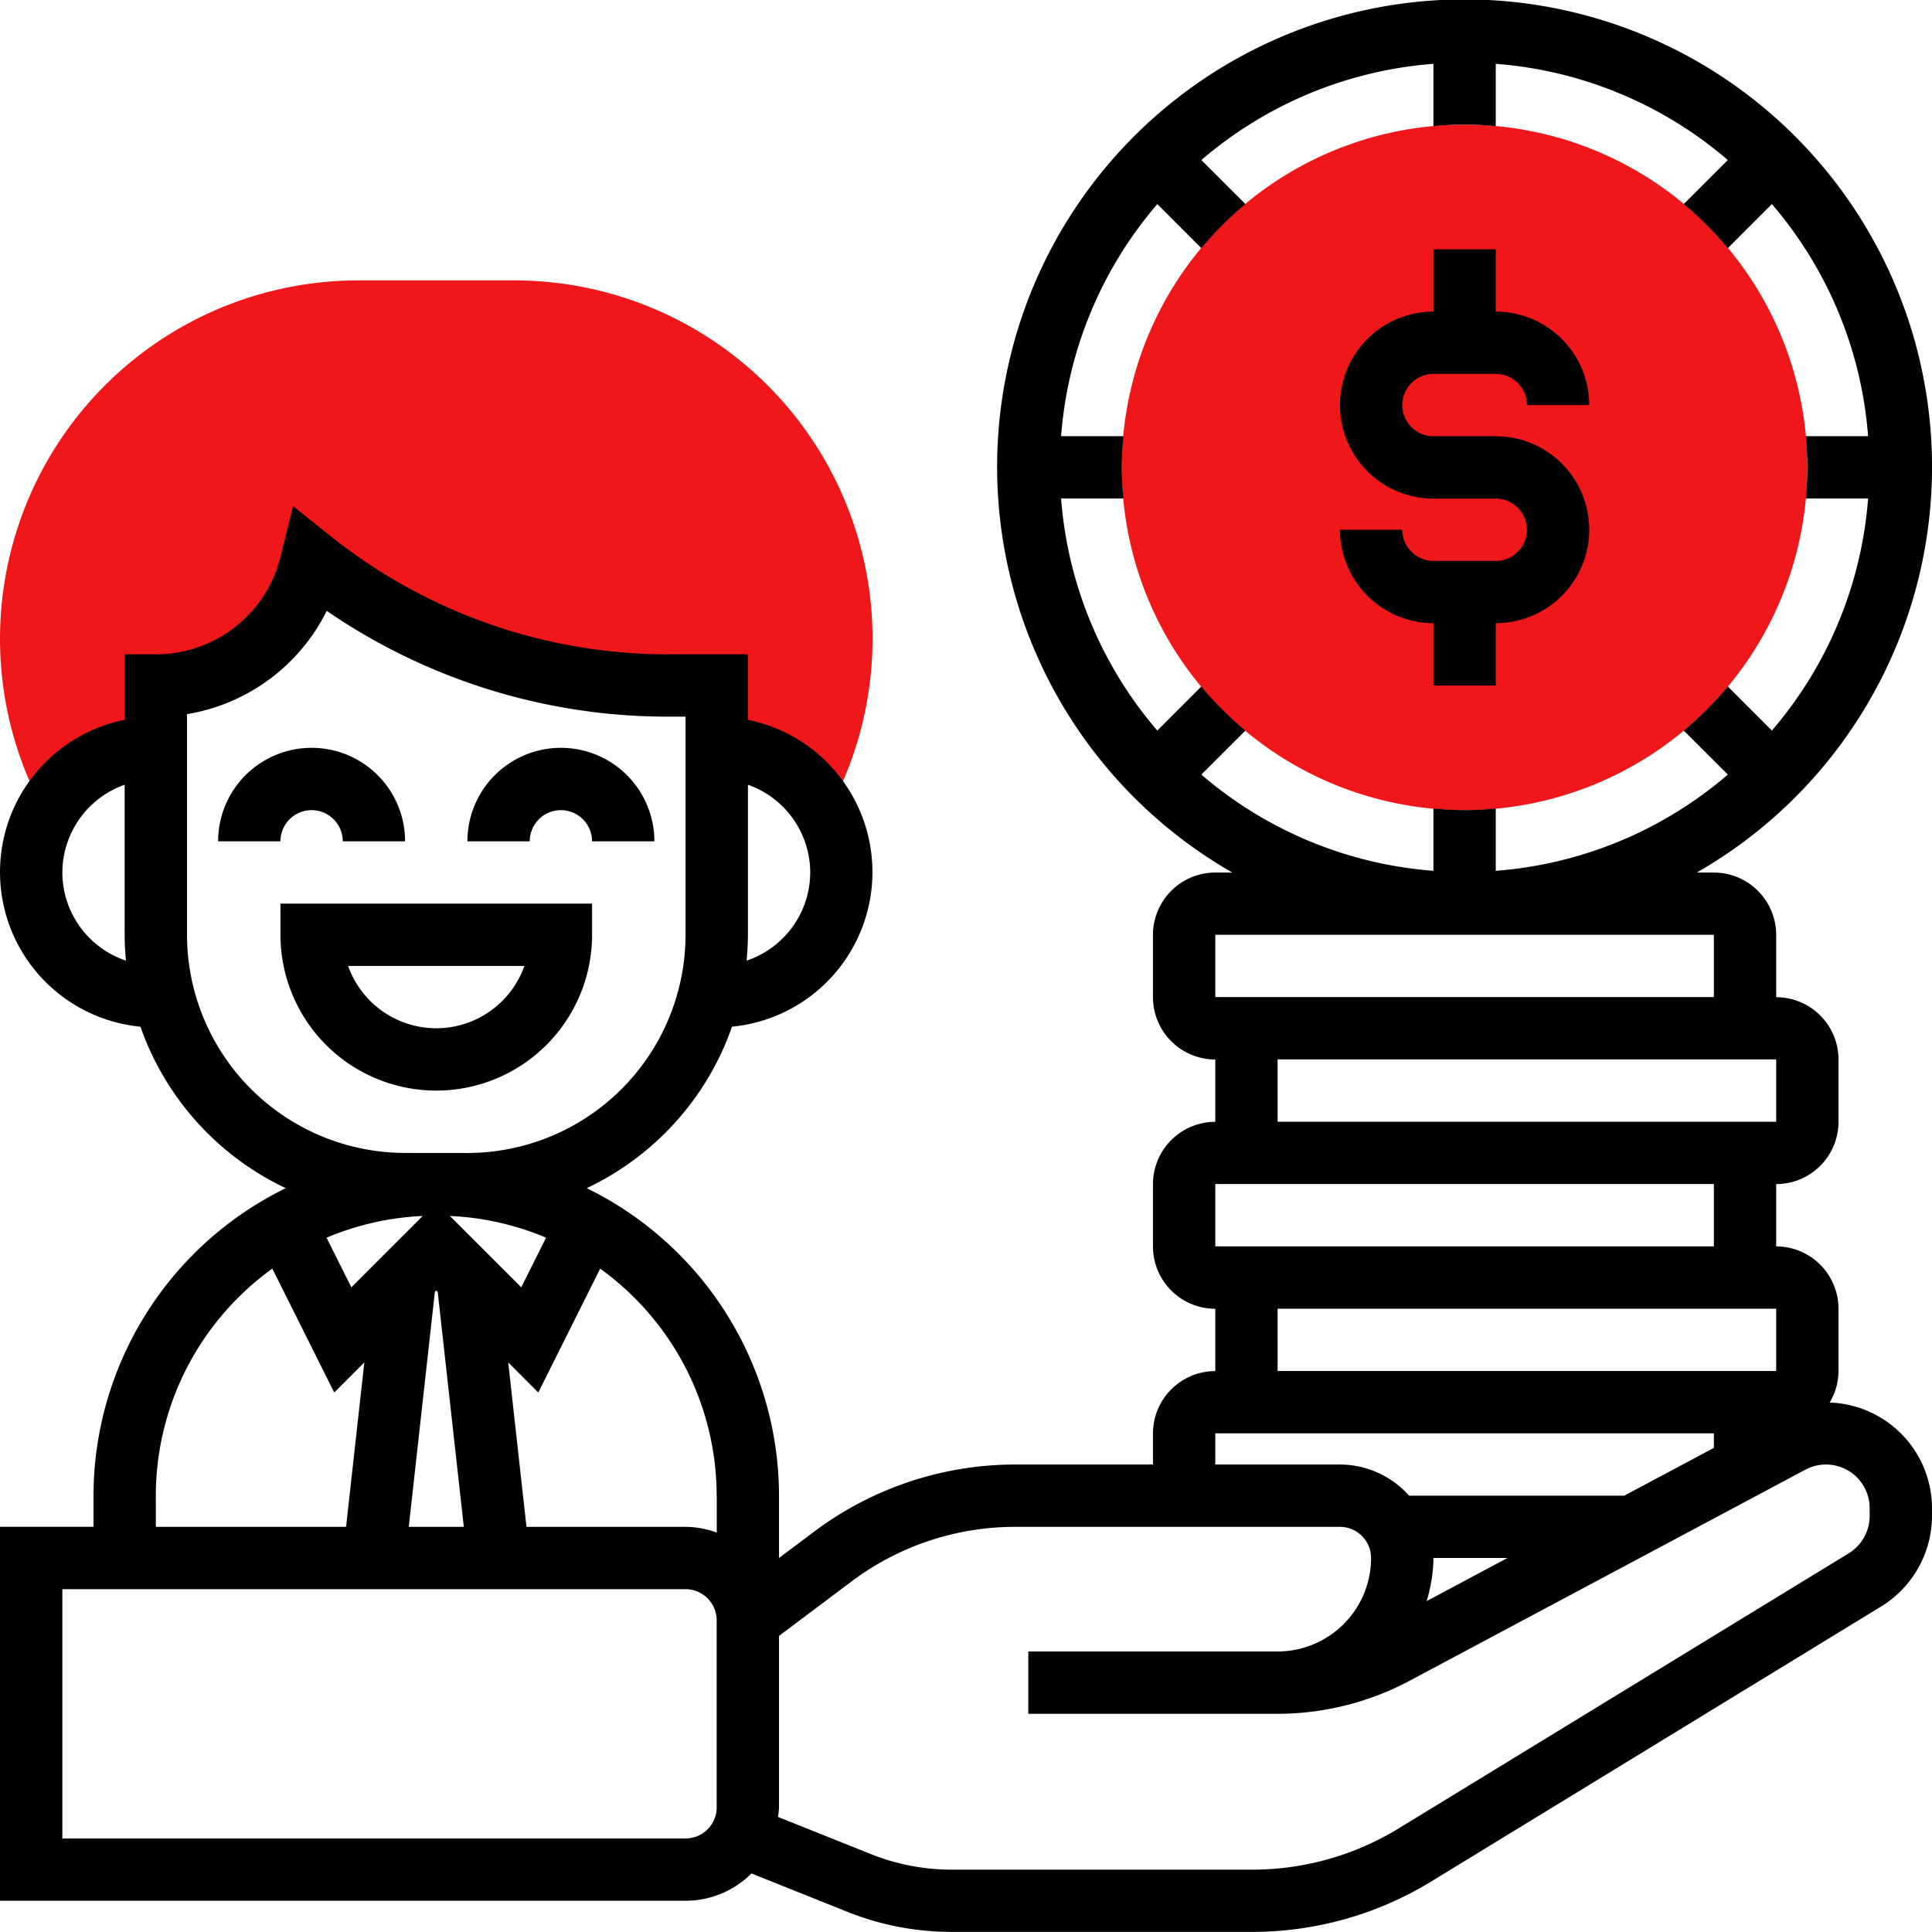
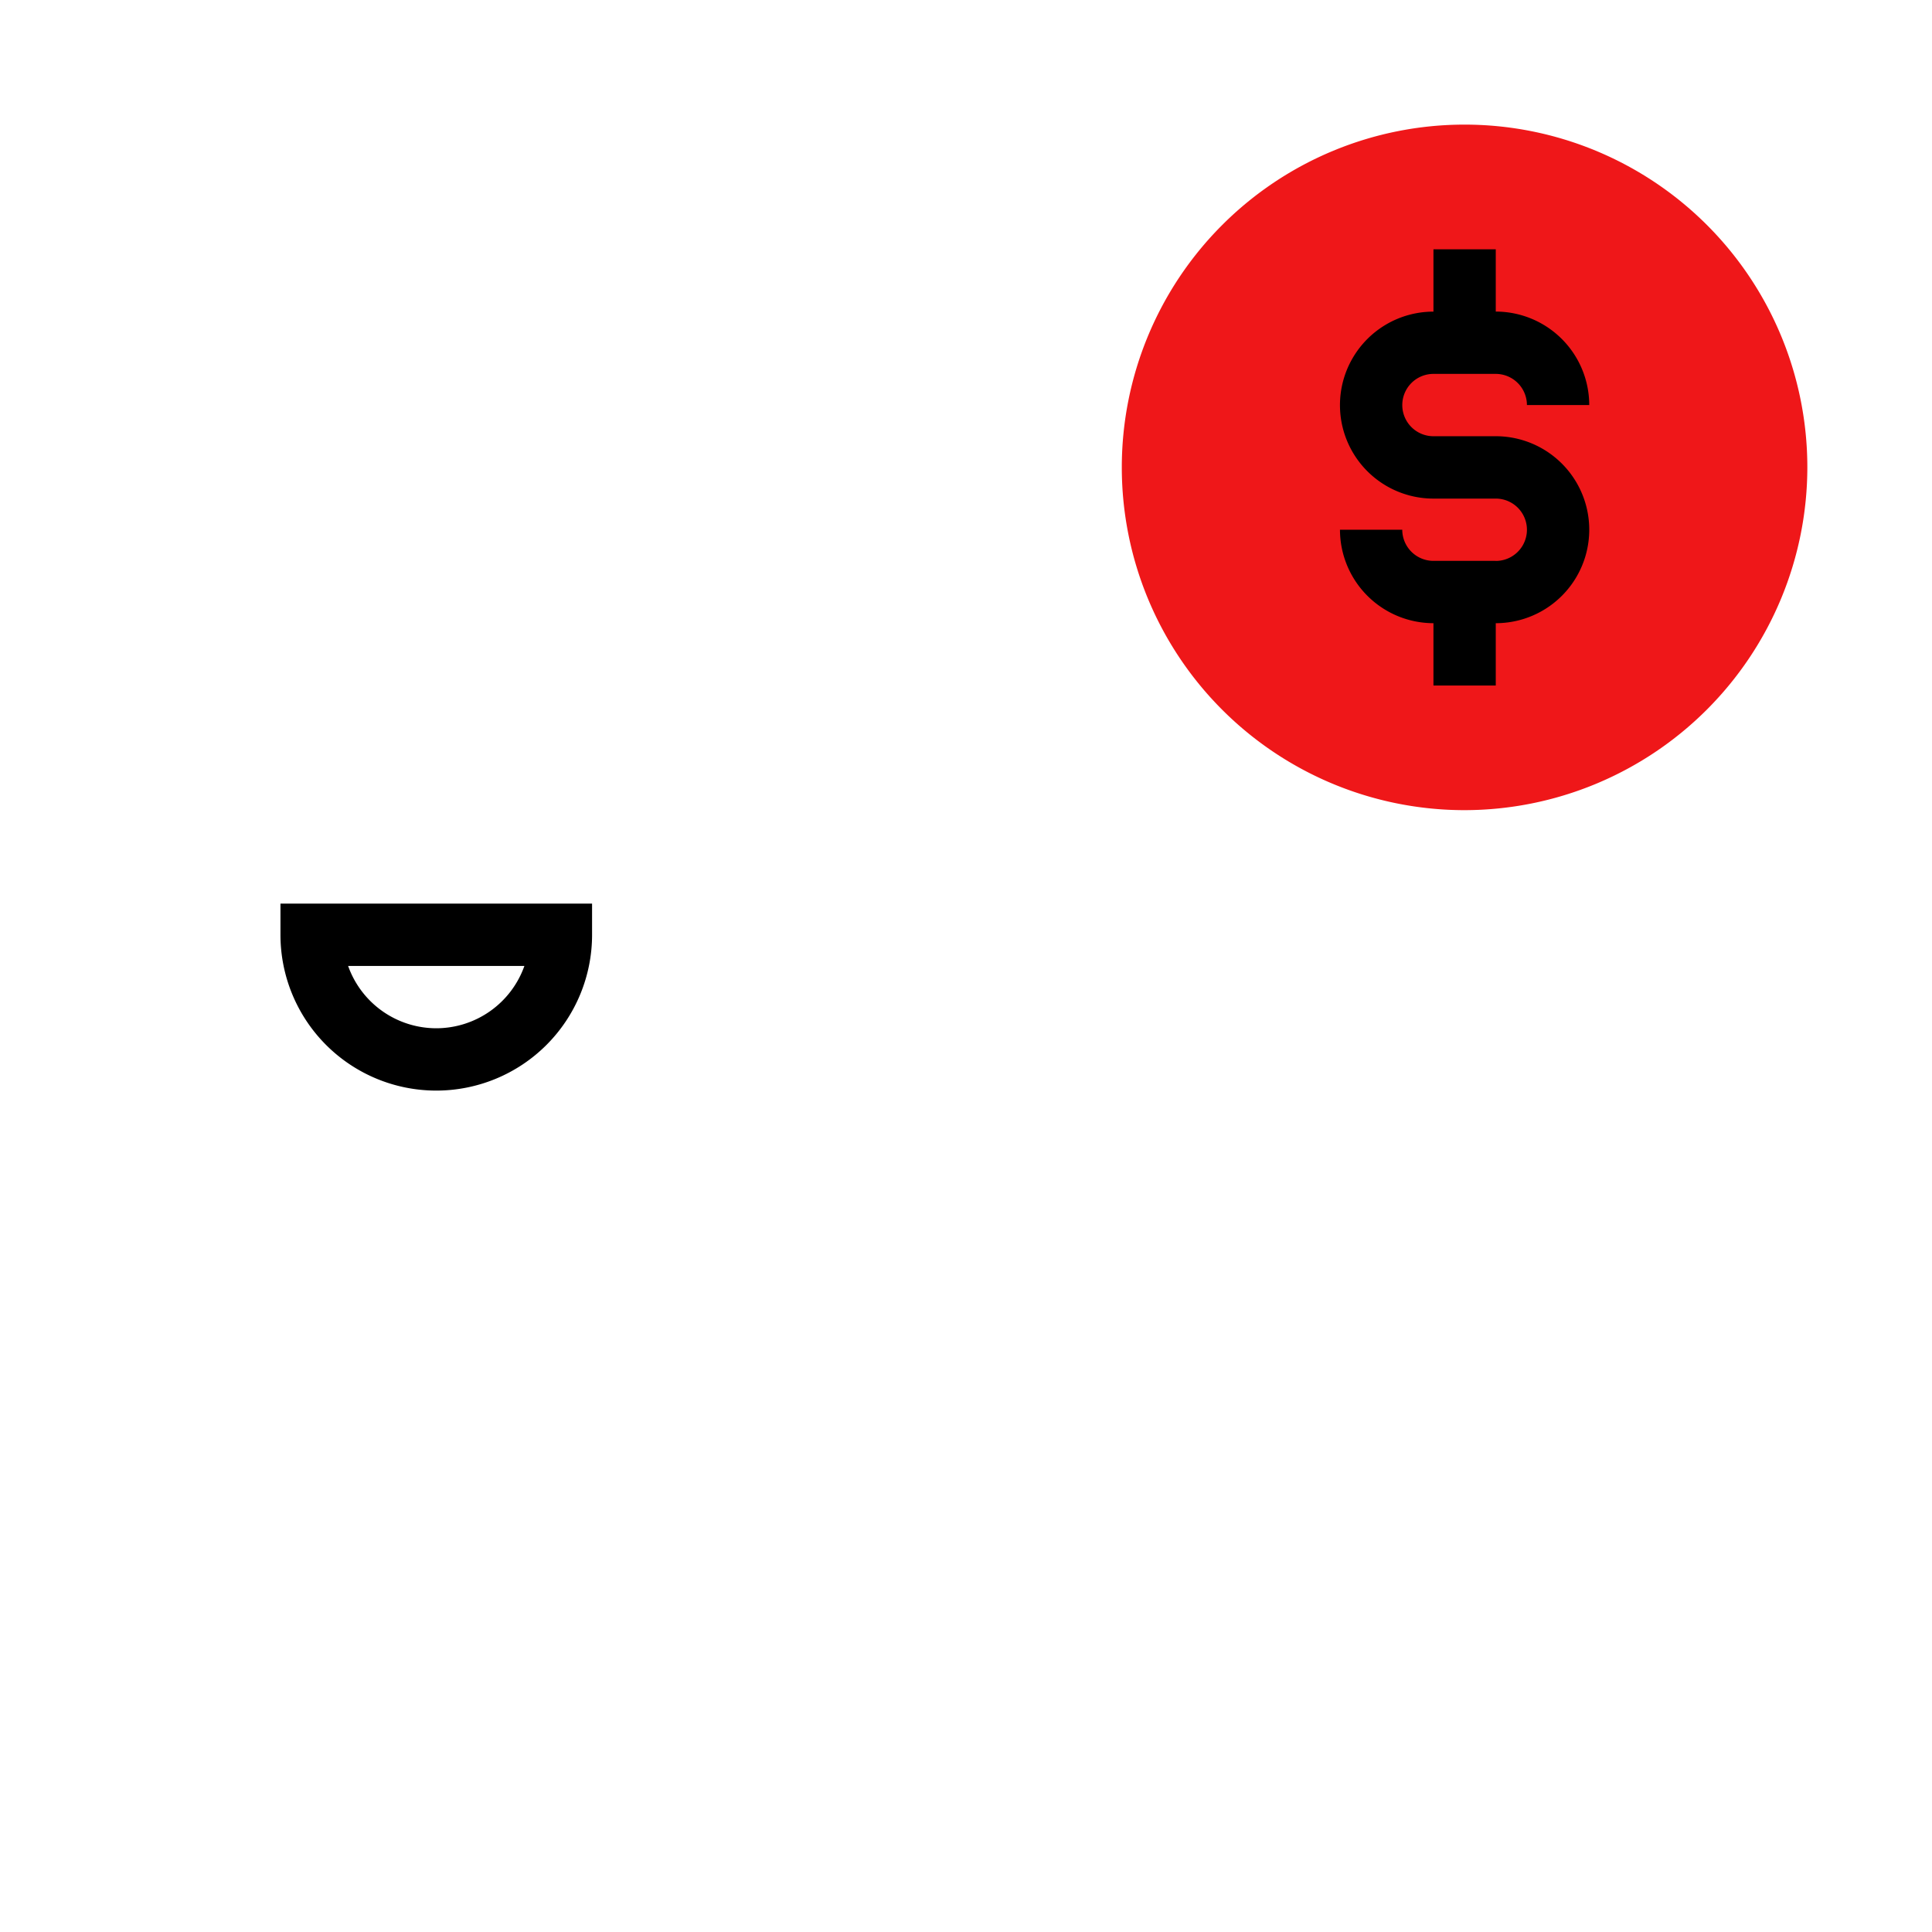
<svg xmlns="http://www.w3.org/2000/svg" width="172.684" height="172.677" viewBox="0 0 172.684 172.677">
  <g id="finanziamento" transform="translate(-28.658 -12.8)">
    <path id="Tracciato_192" data-name="Tracciato 192" d="M161.885,85.47a30.637,30.637,0,1,1,30.637-30.637A30.673,30.673,0,0,1,161.885,85.47Zm0,0" transform="translate(-2.322 -0.258)" fill="#ef1719" />
-     <path id="Tracciato_193" data-name="Tracciato 193" d="M32.755,86.224a11.1,11.1,0,0,1,9.83-6V74.651A14.27,14.27,0,0,0,56.428,63.845l.083-.333A50.846,50.846,0,0,0,88.27,74.651h4.452v5.57a11.1,11.1,0,0,1,9.826,6l.672-1.34A32.027,32.027,0,0,0,74.615,38.443H60.689A32.03,32.03,0,0,0,32.083,84.881Zm0,0" transform="translate(0 -0.581)" fill="#ef1719" />
    <path id="Tracciato_194" data-name="Tracciato 194" d="M165.122,63.447h-5.57a2.789,2.789,0,0,1-2.785-2.785H151.2a8.365,8.365,0,0,0,8.355,8.355v5.57h5.57v-5.57a8.355,8.355,0,0,0,0-16.711h-5.57a2.785,2.785,0,1,1,0-5.571h5.57a2.789,2.789,0,0,1,2.785,2.785h5.57a8.365,8.365,0,0,0-8.355-8.355V35.6h-5.57v5.57a8.355,8.355,0,1,0,0,16.711h5.57a2.785,2.785,0,1,1,0,5.571Zm0,0" transform="translate(-2.774 -0.516)" />
-     <path id="Tracciato_195" data-name="Tracciato 195" d="M192.191,138.163a5.481,5.481,0,0,0,.795-2.818v-5.57a5.576,5.576,0,0,0-5.57-5.57v-5.57a5.576,5.576,0,0,0,5.57-5.57V107.5a5.576,5.576,0,0,0-5.57-5.57v-5.57a5.576,5.576,0,0,0-5.57-5.57h-1.529a41.781,41.781,0,1,0-41.507,0h-1.529a5.576,5.576,0,0,0-5.57,5.57v5.57a5.576,5.576,0,0,0,5.57,5.57v5.57a5.576,5.576,0,0,0-5.57,5.57v5.57a5.576,5.576,0,0,0,5.57,5.57v5.57a5.576,5.576,0,0,0-5.57,5.57V143.7H119.4a29.961,29.961,0,0,0-17.953,5.985l-3.161,2.37v-5.57A30.642,30.642,0,0,0,81.1,119a25.153,25.153,0,0,0,12.987-14.434A13.885,13.885,0,0,0,95.5,77.135V71.283H88.27A48.255,48.255,0,0,1,58.248,60.751l-3.394-2.714-1.128,4.552a11.468,11.468,0,0,1-11.141,8.695H39.8v5.851a13.885,13.885,0,0,0,1.412,27.432A25.163,25.163,0,0,0,54.2,119a30.649,30.649,0,0,0-17.185,27.483v2.785H28.658v33.422H89.932a8.326,8.326,0,0,0,5.893-2.44l8.584,3.434a25.021,25.021,0,0,0,9.311,1.791h26.866a30.653,30.653,0,0,0,15.977-4.494l40.248-24.6a9.528,9.528,0,0,0,4.53-8.078v-.71a9.462,9.462,0,0,0-9.149-9.432Zm-56.157-64L132.1,78.1a36.016,36.016,0,0,1-8.6-20.741h5.57c-.082-.923-.14-1.848-.14-2.789s.058-1.866.142-2.785H123.5a36.015,36.015,0,0,1,8.6-20.743l3.937,3.939a31.109,31.109,0,0,1,3.939-3.939l-3.939-3.937a36,36,0,0,1,20.743-8.6v5.57c.919-.083,1.844-.142,2.785-.142s1.866.058,2.785.142v-5.57a36.015,36.015,0,0,1,20.743,8.6l-3.939,3.937a31.11,31.11,0,0,1,3.939,3.939l3.937-3.939a36.015,36.015,0,0,1,8.6,20.743h-5.57c.083.919.142,1.844.142,2.785s-.058,1.866-.142,2.785h5.57a36.015,36.015,0,0,1-8.6,20.743l-3.937-3.939a31.111,31.111,0,0,1-3.939,3.939l3.939,3.937a36.015,36.015,0,0,1-20.743,8.6v-5.57c-.919.083-1.844.142-2.785.142s-1.866-.058-2.785-.142v5.57a36.015,36.015,0,0,1-20.743-8.6l3.939-3.937a30.55,30.55,0,0,1-3.942-3.937Zm1.248,22.187h44.563l0,5.57H137.282Zm5.57,11.141h44.563l0,5.57H142.852Zm-5.57,11.141h44.563l0,5.57H137.282Zm5.57,11.141h44.563l0,5.57H142.852Zm-5.57,11.14h44.563v1.3l-8.011,4.272H154.606a8.311,8.311,0,0,0-6.183-2.785H137.282v-2.785Zm19.5,11.141h6.615l-7.224,3.855a13.869,13.869,0,0,0,.609-3.855Zm-64.06-5.57v3.3a8.26,8.26,0,0,0-2.785-.513H75.715l-1.632-14.7,2.688,2.689L82.3,126.193a25.028,25.028,0,0,1,10.414,20.293Zm-23.852-25a24.942,24.942,0,0,1,8.595,1.94l-2.218,4.435Zm-8.807,6.376-2.218-4.433a24.943,24.943,0,0,1,8.595-1.942Zm7.592.285.125.125,2.334,21H65.193l2.334-21Zm33.422-37.361a8.338,8.338,0,0,1-5.688,7.879c.072-.763.118-1.529.118-2.309V82.939a8.34,8.34,0,0,1,5.57,7.843Zm-66.844,0A8.342,8.342,0,0,1,39.8,82.94V96.354c0,.78.047,1.545.118,2.309a8.34,8.34,0,0,1-5.688-7.879Zm30.64,25.066a19.52,19.52,0,0,1-19.5-19.5V76.631A17.041,17.041,0,0,0,57.862,67.4,53.849,53.849,0,0,0,88.27,76.856h1.662v19.5a19.52,19.52,0,0,1-19.5,19.5ZM42.585,146.486A25.037,25.037,0,0,1,53,126.191l5.534,11.073,2.688-2.691-1.632,14.7h-17Zm50.133,27.852a2.789,2.789,0,0,1-2.785,2.786H34.23V154.842h55.7a2.789,2.789,0,0,1,2.785,2.785v16.711Zm103.052-26.03a3.93,3.93,0,0,1-1.866,3.326l-40.246,24.6a25.064,25.064,0,0,1-13.072,3.678H113.721a19.451,19.451,0,0,1-7.242-1.4L98.2,175.2a8.325,8.325,0,0,0,.087-.863V159.02l6.5-4.88a24.336,24.336,0,0,1,14.614-4.869h29.02a2.789,2.789,0,0,1,2.785,2.785,8.365,8.365,0,0,1-8.355,8.355H120.569v5.57h22.282a25.13,25.13,0,0,0,11.795-2.95l35.388-18.875a3.955,3.955,0,0,1,1.836-.456,3.905,3.905,0,0,1,3.9,3.9v.709Zm0,0" transform="translate(0)" />
-     <path id="Tracciato_196" data-name="Tracciato 196" d="M79.76,86.76a2.789,2.789,0,0,1,2.785,2.785h5.57a8.355,8.355,0,0,0-16.711,0h5.57A2.789,2.789,0,0,1,79.76,86.76Zm0,0" transform="translate(-0.968 -1.548)" />
-     <path id="Tracciato_197" data-name="Tracciato 197" d="M56.962,86.76a2.789,2.789,0,0,1,2.785,2.785h5.57a8.355,8.355,0,0,0-16.711,0h5.57a2.789,2.789,0,0,1,2.785-2.785Zm0,0" transform="translate(-0.452 -1.548)" />
    <path id="Tracciato_198" data-name="Tracciato 198" d="M82.159,98.223V95.438H54.307v2.785a13.926,13.926,0,1,0,27.852,0Zm-13.926,8.355a8.369,8.369,0,0,1-7.879-5.57H76.11a8.367,8.367,0,0,1-7.878,5.57Zm0,0" transform="translate(-0.581 -1.871)" />
  </g>
</svg>